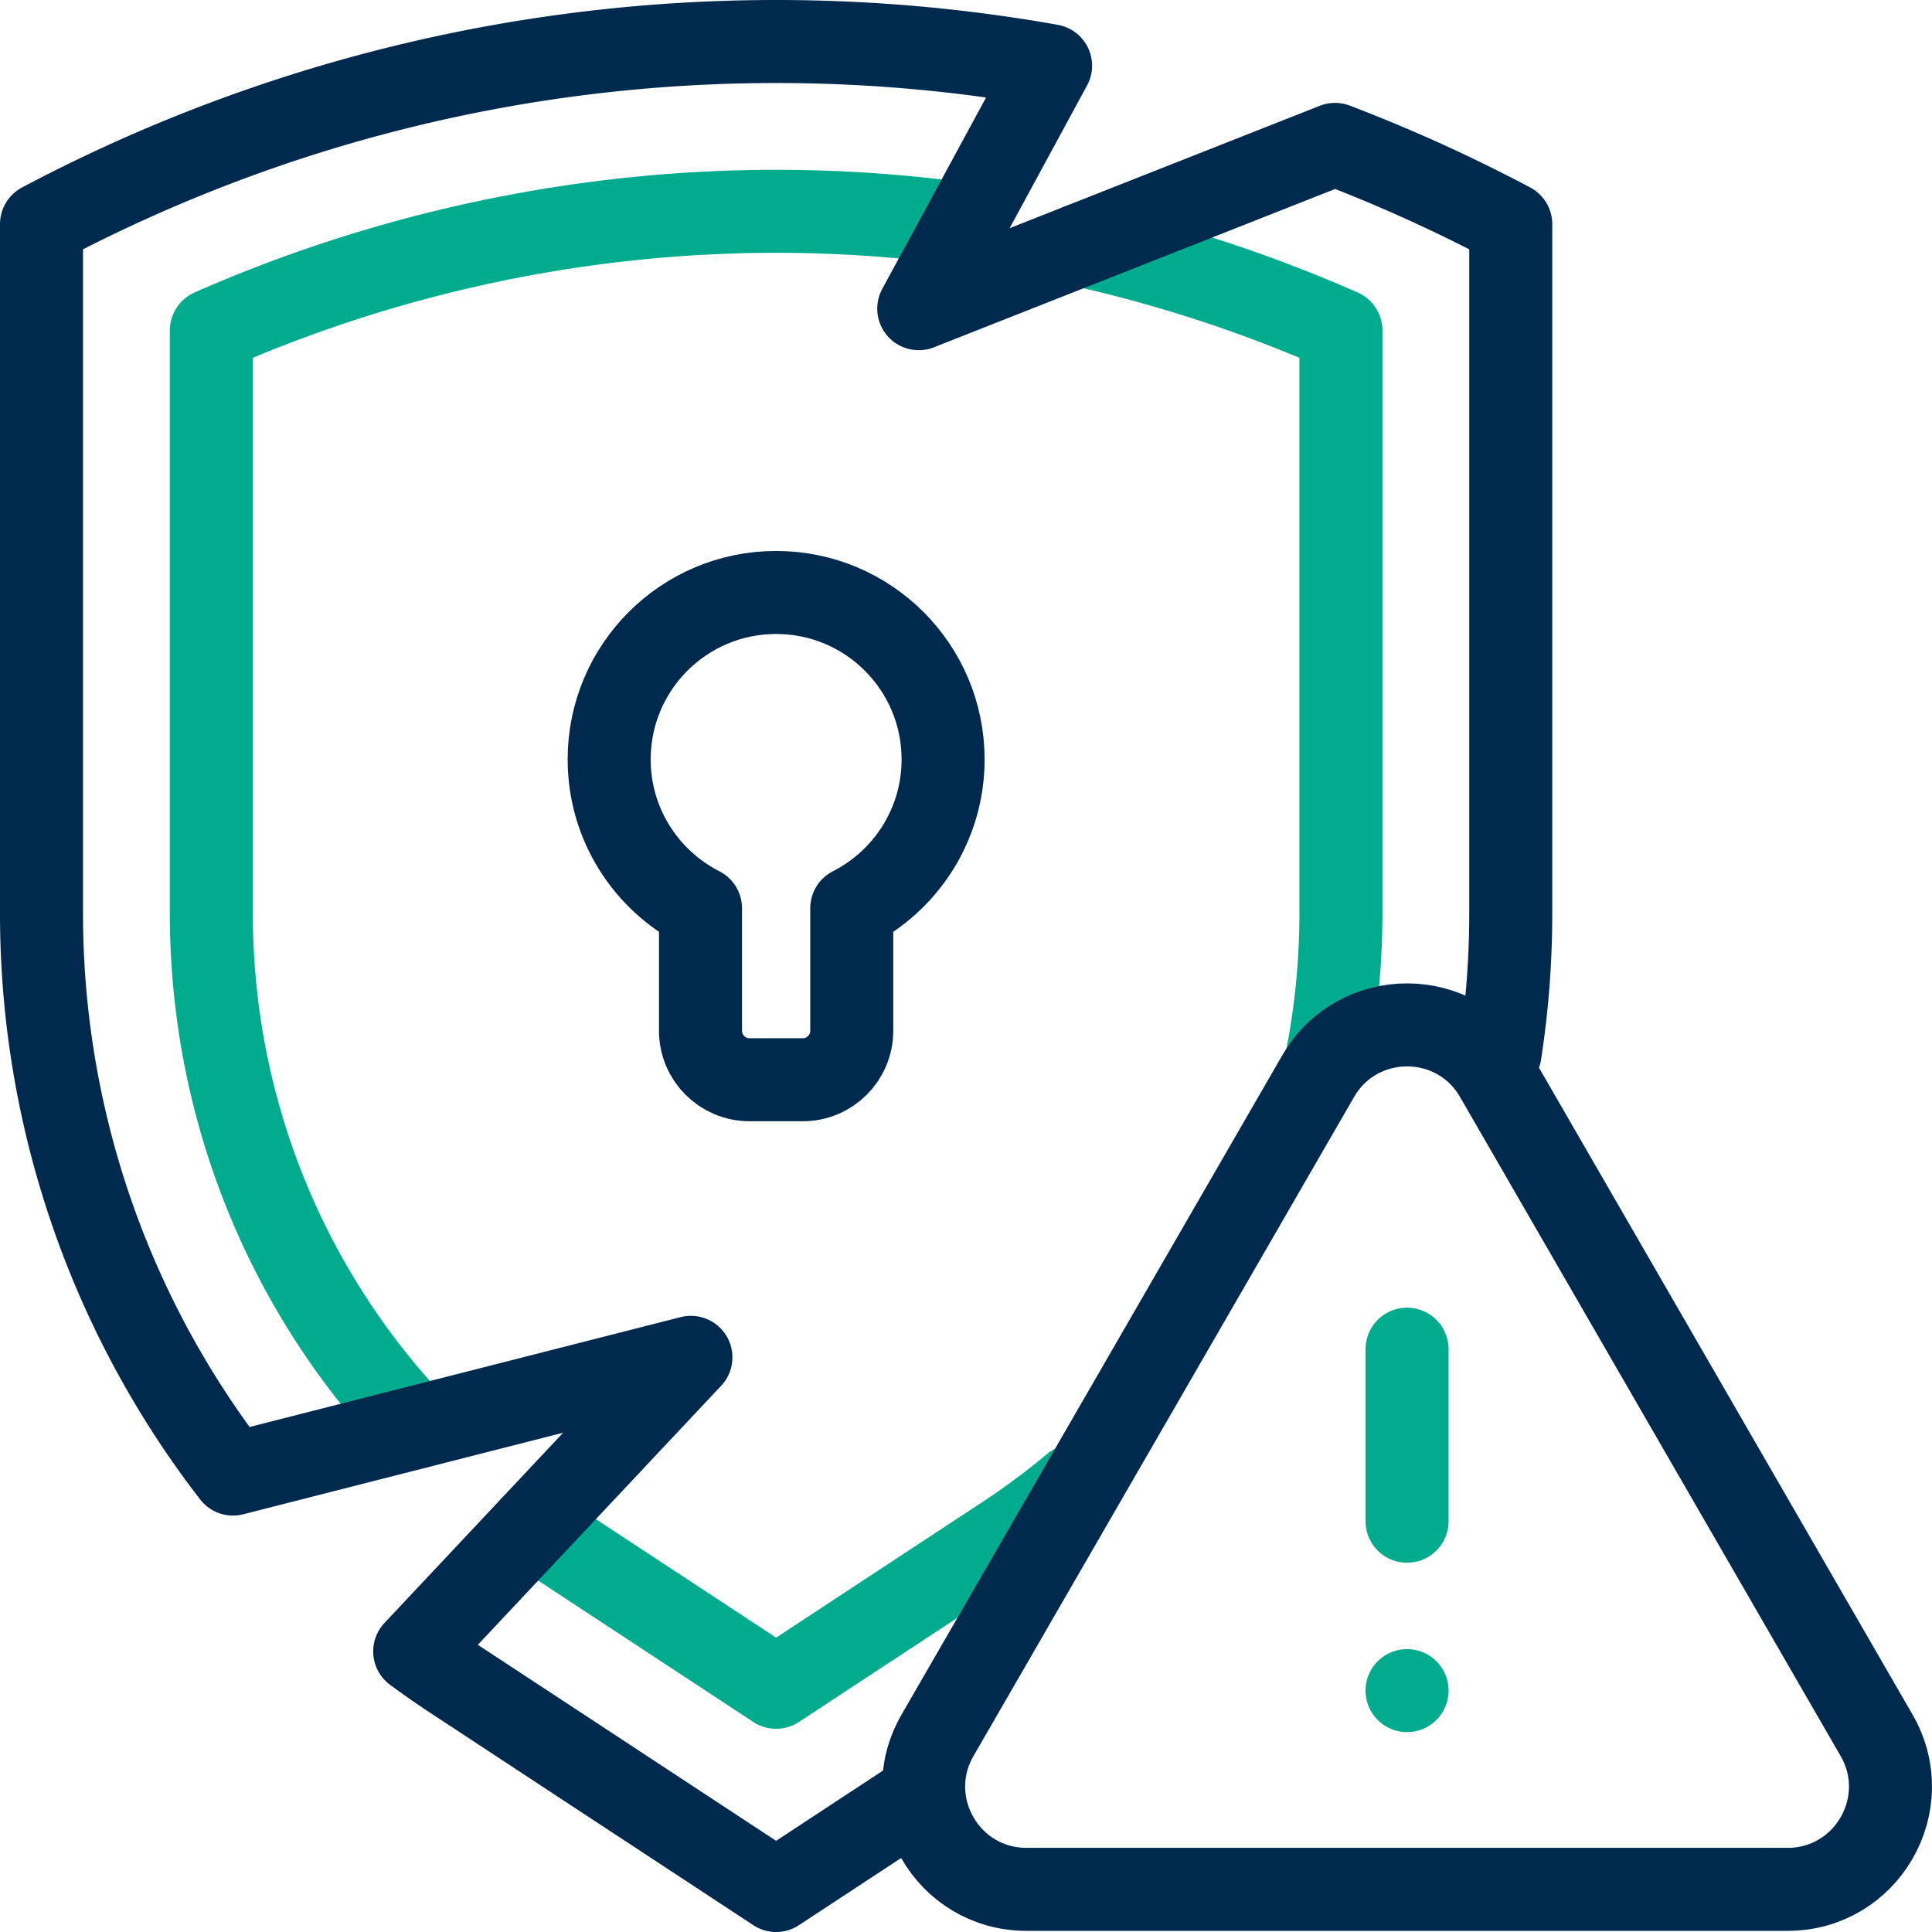
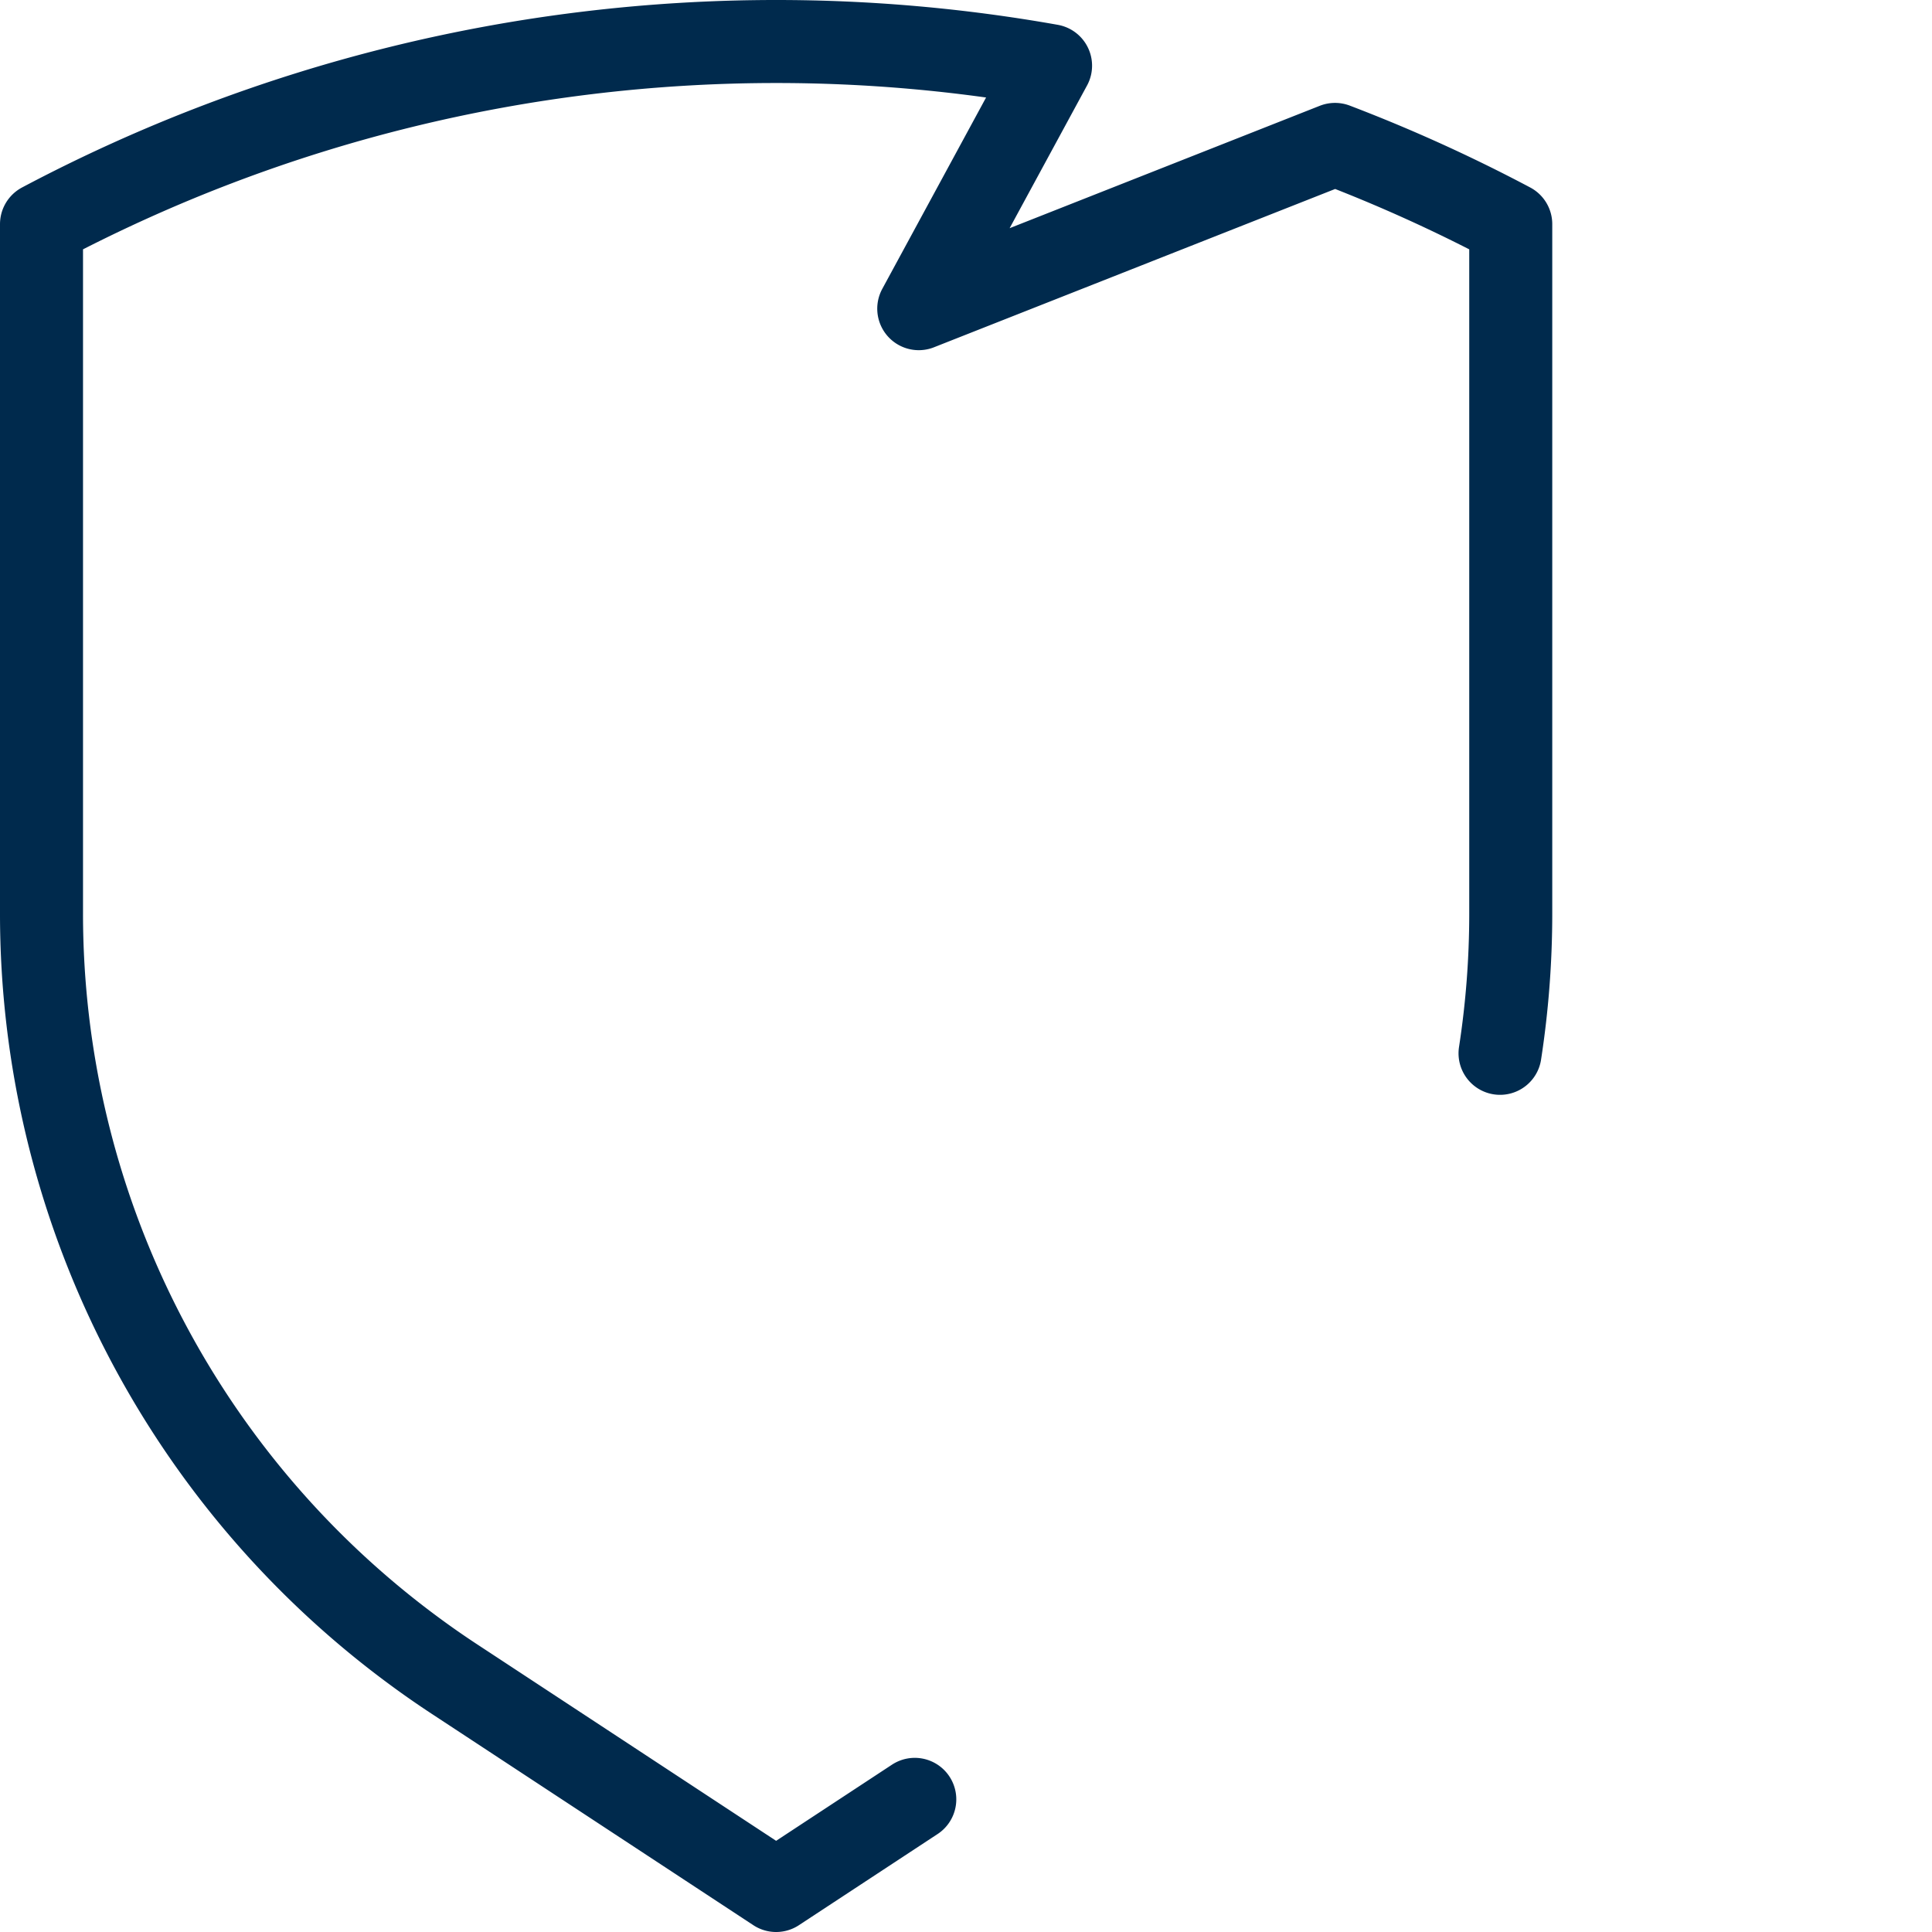
<svg xmlns="http://www.w3.org/2000/svg" version="1.1" width="512" height="512" x="0" y="0" viewBox="0 0 512 512" style="enable-background:new 0 0 512 512" xml:space="preserve" class="">
  <g>
-     <path d="M372.883 357.554v45.585M372.883 448.03h0M110.291 378.27C75.754 341.95 56.01 293.51 56.01 242.1V87.57C103.02 66.86 154.251 56 205.682 56c16.714 0 33.407 1.15 49.941 3.41M284.545 393.759a199.56 199.56 0 0 1-18.35 13.621l-60.513 39.77-60.513-39.77c-1.41-.93-2.811-1.87-4.191-2.83M286.279 64.91a372.75 372.75 0 0 1 69.075 22.66V242.1c0 12.569-1.18 24.96-3.467 37.04" style="stroke-width:22;stroke-linecap:round;stroke-linejoin:round;stroke-miterlimit:10;" fill="none" stroke="#00ac8d" stroke-width="22" stroke-linecap="round" stroke-linejoin="round" stroke-miterlimit="10" data-original="#33cccc" opacity="1" />
-     <path d="M349.317 285.212 248.454 459.874c-10.477 18.142 2.616 40.822 23.566 40.822h201.726c20.95 0 34.043-22.68 23.566-40.822L396.449 285.212c-10.474-18.139-36.657-18.139-47.132 0z" style="stroke-width:22;stroke-linecap:round;stroke-linejoin:round;stroke-miterlimit:10;" fill="none" stroke="#002a4d" stroke-width="22" stroke-linecap="round" stroke-linejoin="round" stroke-miterlimit="10" data-original="#000000" opacity="1" />
-     <path d="M242.426 476.849 205.682 501l-85.238-56.02c-3.591-2.36-7.102-4.8-10.542-7.34l73.196-77.93-121.347 30.93A242.696 242.696 0 0 1 11 242.1V59.4C71.883 27.13 138.778 11 205.682 11a415.06 415.06 0 0 1 72.726 6.41L243.48 81.8l110.314-43.53a415.71 415.71 0 0 1 46.57 21.13v182.7c0 12.506-.963 24.884-2.838 37.04" style="stroke-width:22;stroke-linecap:round;stroke-linejoin:round;stroke-miterlimit:10;" fill="none" stroke="#002a4d" stroke-width="22" stroke-linecap="round" stroke-linejoin="round" stroke-miterlimit="10" data-original="#000000" opacity="1" />
-     <path d="M249.931 201.251c0-24.433-19.811-44.24-44.249-44.24s-44.249 19.807-44.249 44.24c0 17.218 9.845 32.127 24.207 39.438v32.473c0 7.167 5.811 12.977 12.98 12.977h14.125c7.169 0 12.98-5.81 12.98-12.977v-32.473c14.362-7.311 24.206-22.221 24.206-39.438z" style="stroke-width:22;stroke-linecap:round;stroke-linejoin:round;stroke-miterlimit:10;" fill="none" stroke="#002a4d" stroke-width="22" stroke-linecap="round" stroke-linejoin="round" stroke-miterlimit="10" data-original="#000000" opacity="1" />
+     <path d="M242.426 476.849 205.682 501l-85.238-56.02c-3.591-2.36-7.102-4.8-10.542-7.34A242.696 242.696 0 0 1 11 242.1V59.4C71.883 27.13 138.778 11 205.682 11a415.06 415.06 0 0 1 72.726 6.41L243.48 81.8l110.314-43.53a415.71 415.71 0 0 1 46.57 21.13v182.7c0 12.506-.963 24.884-2.838 37.04" style="stroke-width:22;stroke-linecap:round;stroke-linejoin:round;stroke-miterlimit:10;" fill="none" stroke="#002a4d" stroke-width="22" stroke-linecap="round" stroke-linejoin="round" stroke-miterlimit="10" data-original="#000000" opacity="1" />
  </g>
</svg>